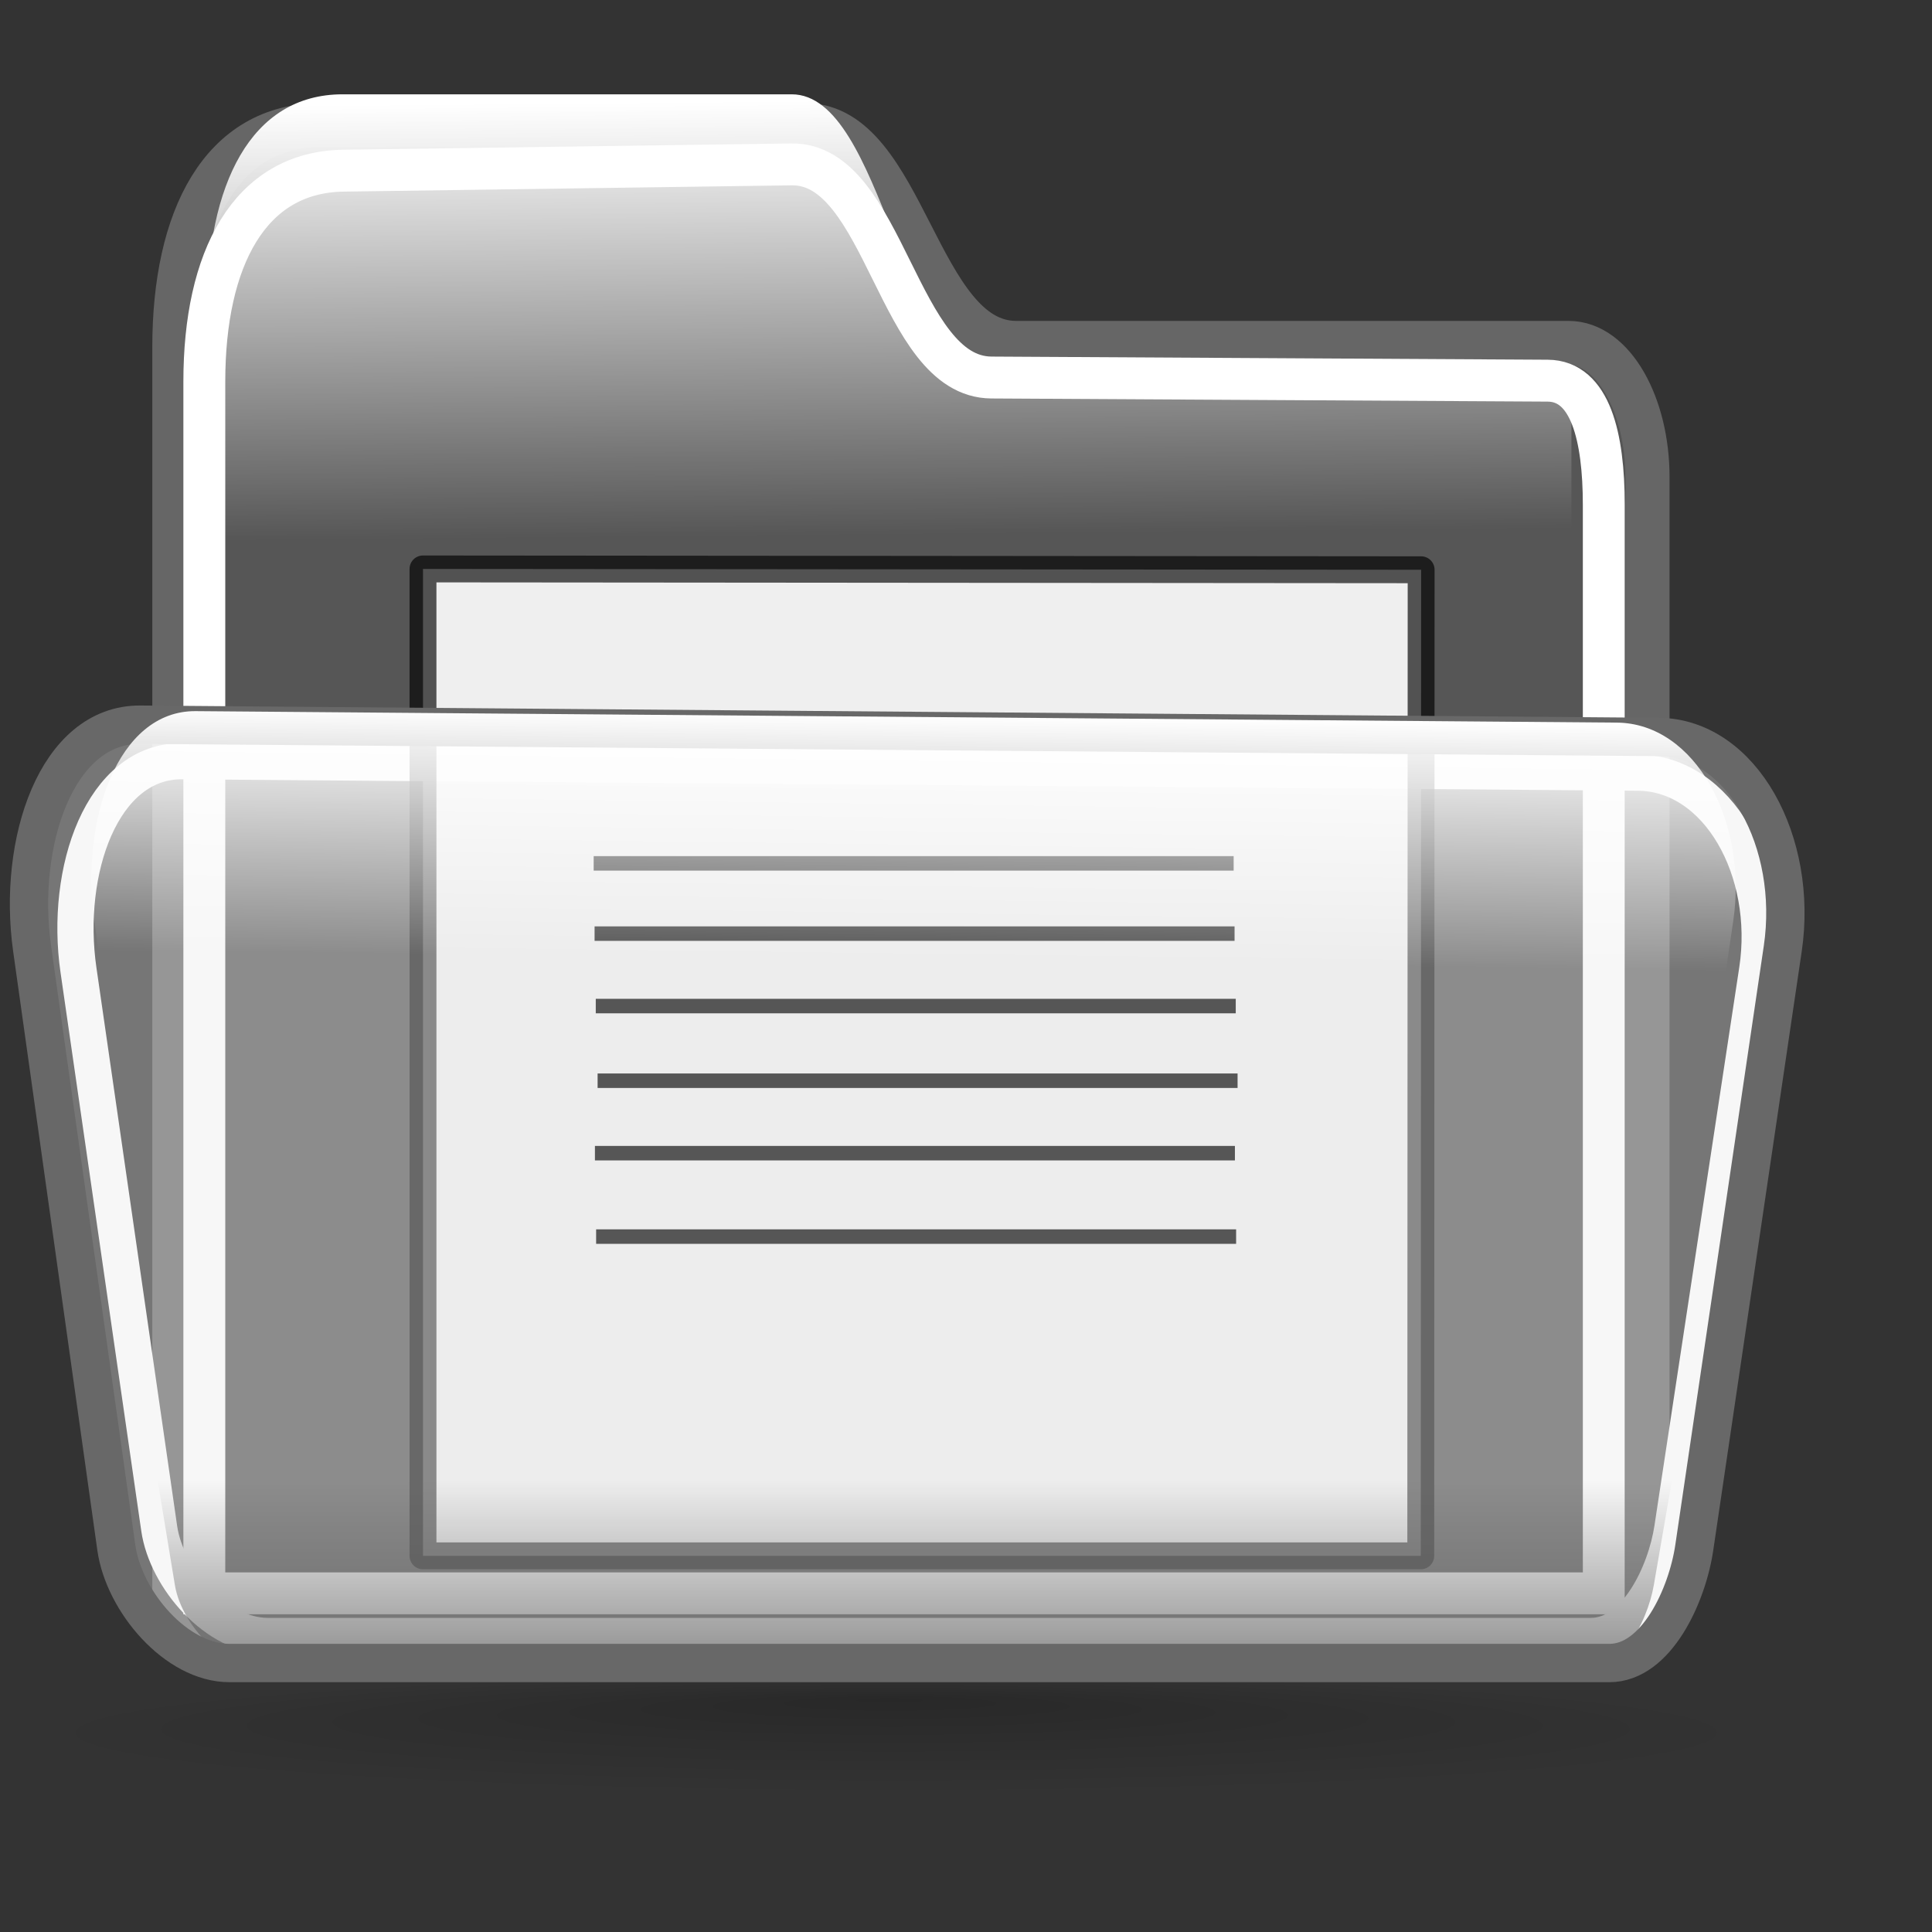
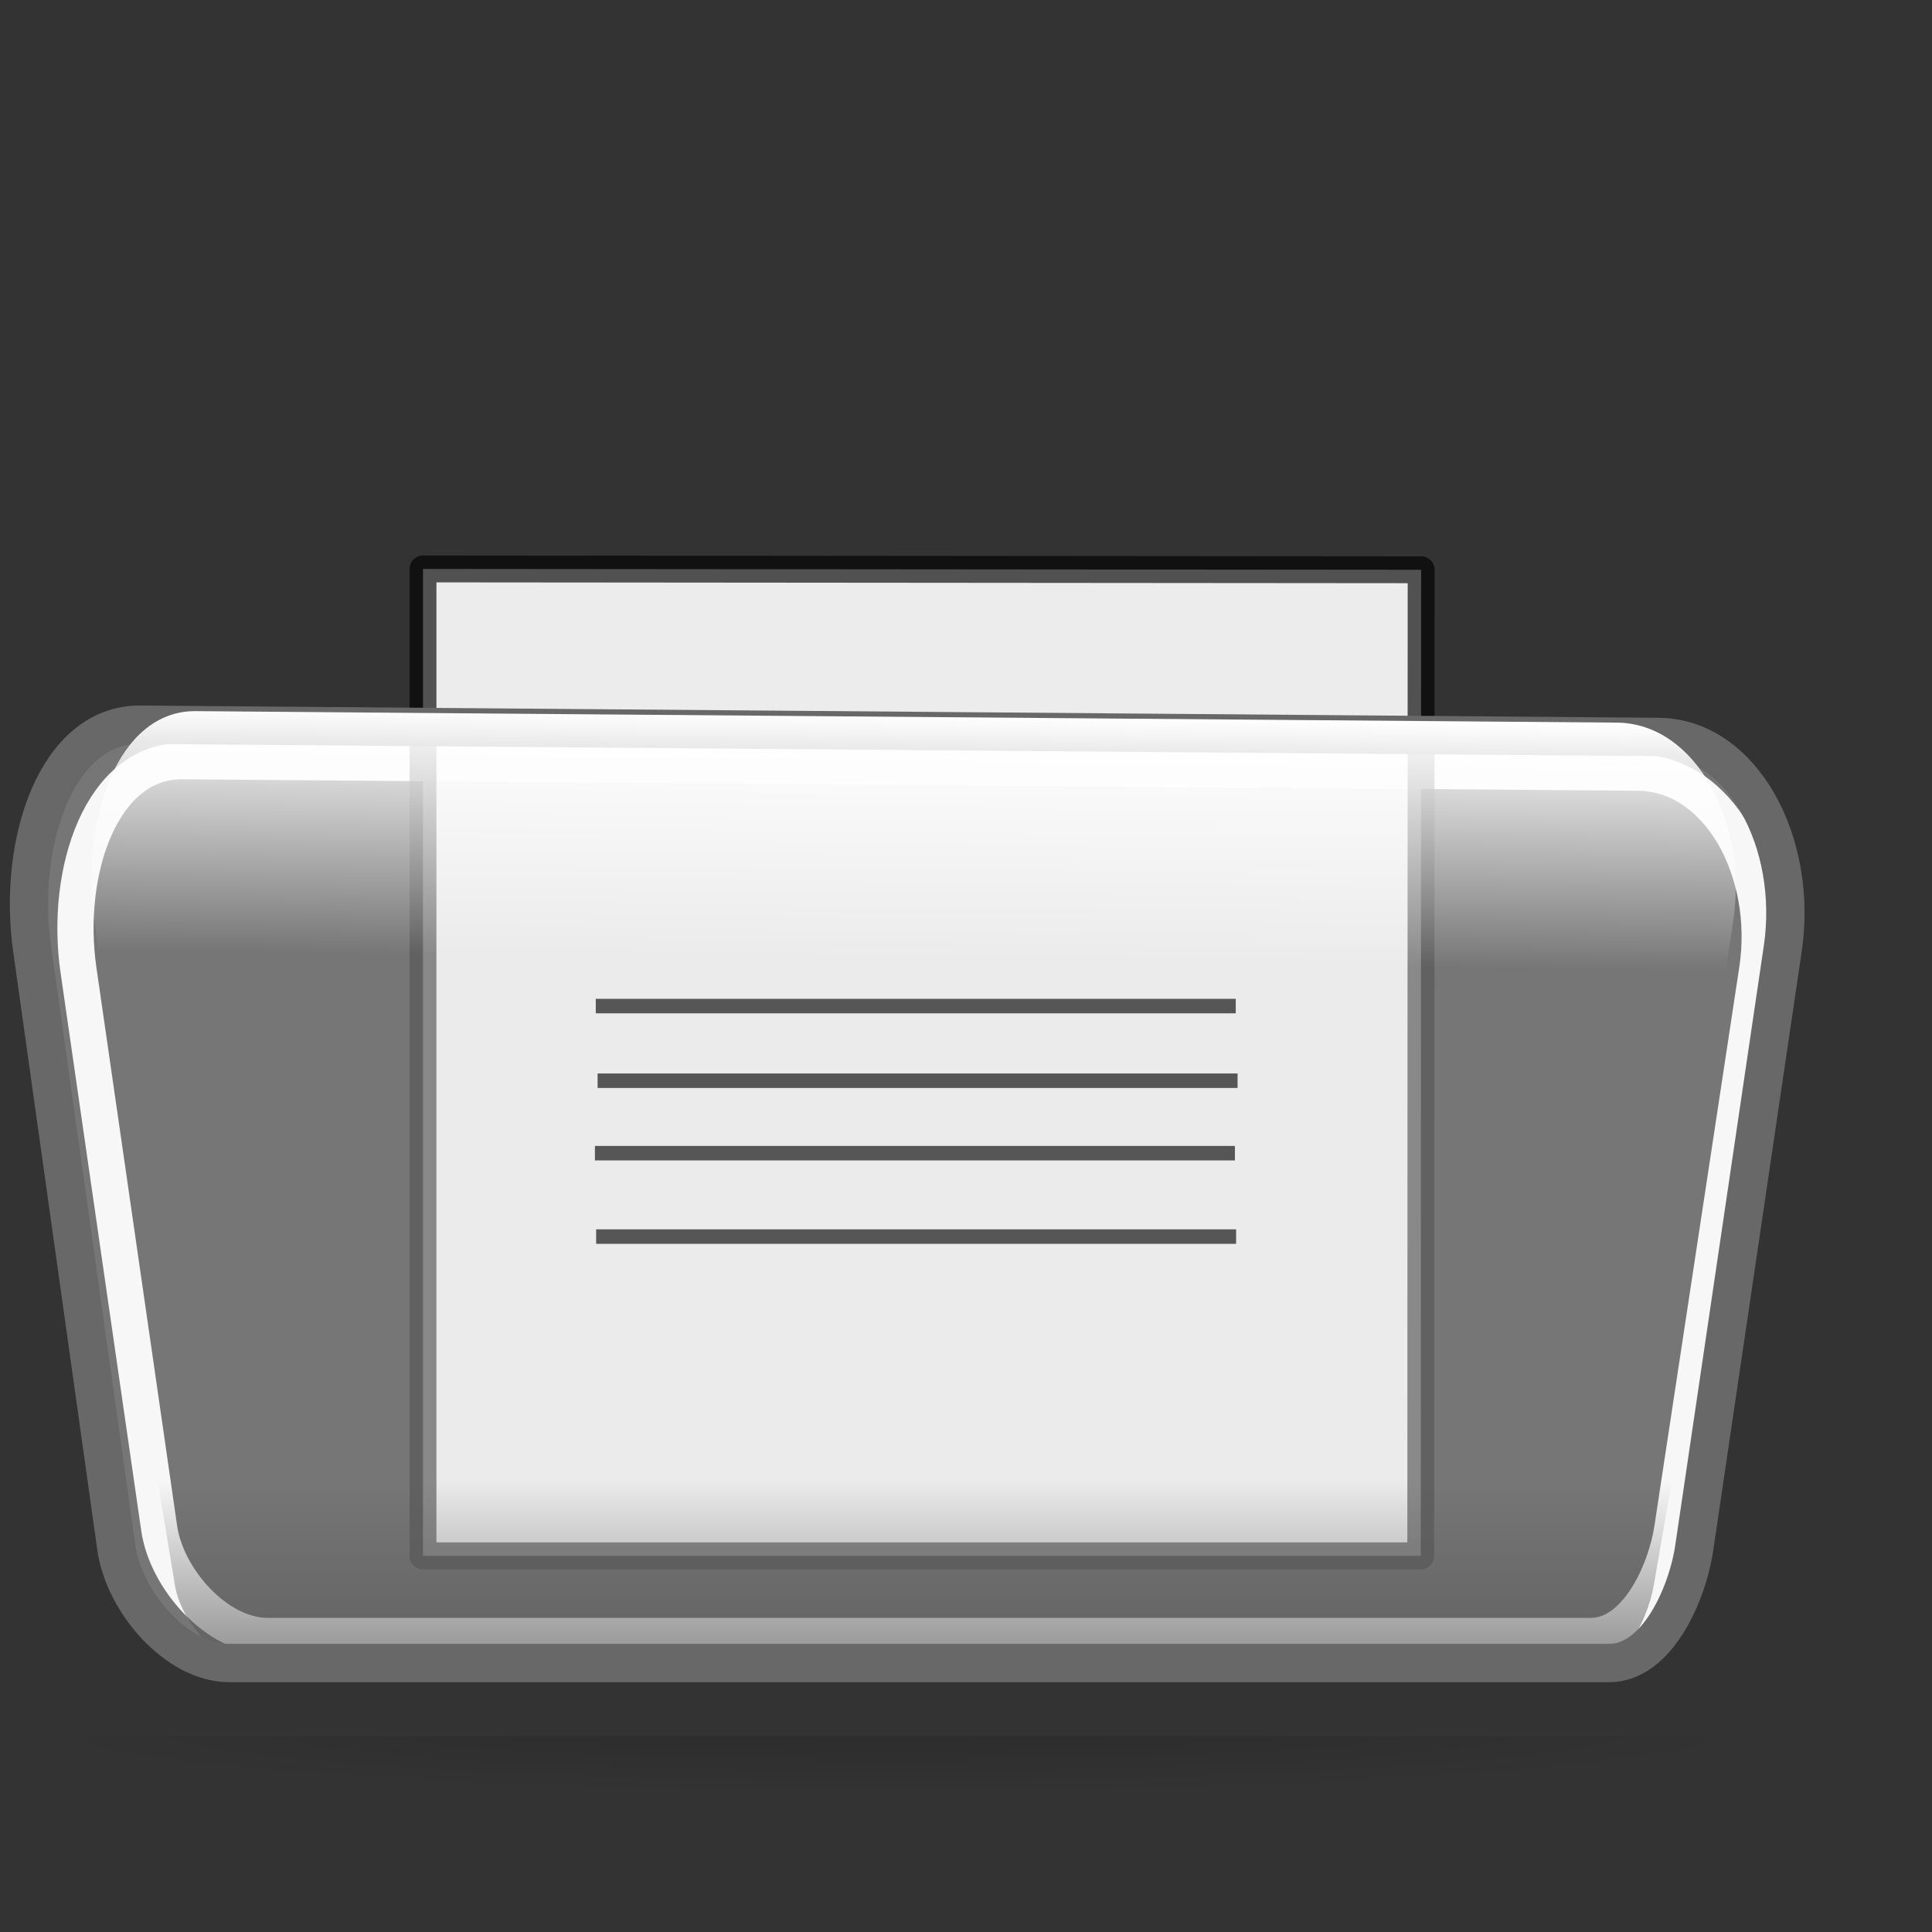
<svg xmlns="http://www.w3.org/2000/svg" xmlns:ns1="http://inkscape.sourceforge.net/DTD/sodipodi-0.dtd" xmlns:ns2="http://www.inkscape.org/namespaces/inkscape" xmlns:xlink="http://www.w3.org/1999/xlink" width="100pt" height="100pt" id="svg1573" ns1:version="0.32" ns2:version="0.42.2" ns1:docbase="/home/matteo/.icons/etiquette-glass/scalable/filesystems" ns1:docname="gnome-fs-directory.svg">
  <rect width="100%" height="100%" fill="#333333" stroke="none" />
  <defs id="defs1575">
    <linearGradient ns2:collect="always" id="linearGradient18671">
      <stop style="stop-color:#ffffff;stop-opacity:1;" offset="0" id="stop18673" />
      <stop style="stop-color:#ffffff;stop-opacity:0;" offset="1" id="stop18675" />
    </linearGradient>
    <linearGradient ns2:collect="always" id="linearGradient12835">
      <stop style="stop-color:#000000;stop-opacity:1;" offset="0" id="stop12837" />
      <stop style="stop-color:#000000;stop-opacity:0;" offset="1" id="stop12839" />
    </linearGradient>
    <linearGradient ns2:collect="always" id="linearGradient11371">
      <stop style="stop-color:#ffffff;stop-opacity:1;" offset="0" id="stop11373" />
      <stop style="stop-color:#ffffff;stop-opacity:0;" offset="1" id="stop11375" />
    </linearGradient>
    <linearGradient ns2:collect="always" id="linearGradient10603">
      <stop style="stop-color:#ffffff;stop-opacity:1;" offset="0" id="stop10605" />
      <stop style="stop-color:#ffffff;stop-opacity:0;" offset="1" id="stop10607" />
    </linearGradient>
    <linearGradient id="WhiteTransparent">
      <stop id="stopWhiteFull" offset="0" style="stop-color:#ffffff;stop-opacity:1;" />
      <stop id="stopWhiteTransparent" offset="1" style="stop-color:#ffffff;stop-opacity:0;" />
    </linearGradient>
    <linearGradient id="MaterialSoftShadow">
      <stop id="stop2619" offset="0" style="stop-color:#000000;stop-opacity:0.215;" />
      <stop id="stop2621" offset="0.5" style="stop-color:#000000;stop-opacity:0.098;" />
      <stop id="stop2620" offset="1" style="stop-color:#000000;stop-opacity:0;" />
    </linearGradient>
    <linearGradient id="Basic3DDarkGradient">
      <stop id="stop3929" offset="0" style="stop-color:#807d74;stop-opacity:1;" />
      <stop id="stop3930" offset="1" style="stop-color:#807d74;stop-opacity:0;" />
    </linearGradient>
    <radialGradient r="56.143" fy="142.81" fx="25.459" cy="175.835" cx="25.912" gradientUnits="userSpaceOnUse" id="radialGradient2970" xlink:href="#MaterialSoftShadow" ns2:collect="always" gradientTransform="translate(0.363,-1.479)" />
    <linearGradient id="3DShadowGradient">
      <stop id="stop3933" offset="0" style="stop-color:#565248;stop-opacity:1;" />
      <stop id="stop3934" offset="1" style="stop-color:#565248;stop-opacity:0;" />
    </linearGradient>
    <linearGradient ns2:collect="always" xlink:href="#linearGradient10603" id="linearGradient10609" x1="57.222" y1="6.944" x2="57.5" y2="36.944" gradientUnits="userSpaceOnUse" gradientTransform="translate(3.043478e-6,-2.173913e-7)" />
    <linearGradient ns2:collect="always" xlink:href="#linearGradient11371" id="linearGradient11377" x1="-66.667" y1="44.722" x2="-66.751" y2="65.459" gradientUnits="userSpaceOnUse" gradientTransform="translate(6.521739e-7,4.608696e-6)" />
    <linearGradient ns2:collect="always" xlink:href="#linearGradient12835" id="linearGradient12841" x1="63.152" y1="121.957" x2="63.152" y2="102.174" gradientUnits="userSpaceOnUse" gradientTransform="translate(-2.391304e-6,-1.217391e-5)" />
    <linearGradient ns2:collect="always" xlink:href="#linearGradient12835" id="linearGradient17203" gradientUnits="userSpaceOnUse" gradientTransform="translate(-1.869565e-6,-1.208696e-5)" x1="63.152" y1="121.957" x2="63.152" y2="102.174" />
    <linearGradient ns2:collect="always" xlink:href="#linearGradient11371" id="linearGradient17206" gradientUnits="userSpaceOnUse" gradientTransform="translate(6.521739e-6,3.869565e-6)" x1="-66.667" y1="44.722" x2="-66.751" y2="65.459" />
    <linearGradient ns2:collect="always" xlink:href="#linearGradient18671" id="linearGradient18677" x1="63.261" y1="49.348" x2="63.047" y2="66.304" gradientUnits="userSpaceOnUse" />
  </defs>
  <ns1:namedview id="base" pagecolor="#ffffff" bordercolor="#666666" borderopacity="1.0" ns2:pageopacity="0.0" ns2:pageshadow="2" ns2:zoom="6.6000000" ns2:cx="77.983130" ns2:cy="58.811850" ns2:current-layer="layer1" ns2:document-units="px" ns2:window-width="1012" ns2:window-height="682" ns2:window-x="0" ns2:window-y="27" showguides="true" ns2:guide-bbox="true">
    <ns1:guide orientation="vertical" position="115.87" id="guide1361" />
  </ns1:namedview>
  <g id="layer1" ns2:label="Layer 1" ns2:groupmode="layer">
-     <path ns1:type="arc" style="fill:url(#radialGradient2970);fill-opacity:1;fill-rule:evenodd;stroke-width:1pt" id="path10398" ns1:cx="25.912205" ns1:cy="175.83524" ns1:rx="56.143108" ns1:ry="56.143108" d="M 82.055 175.835 A 56.143 56.143 0 1 1  -30.231,175.835 A 56.143 56.143 0 1 1  82.055 175.835 z" transform="matrix(1.062,0,0,7.393471e-2,33.964,106.811)" />
-     <path style="fill:#9f9f9f;fill-opacity:0.332;fill-rule:evenodd;stroke:#666666;stroke-width:3.043;stroke-miterlimit:4;stroke-opacity:1" d="M 12.032,111.993 L 12.032,23.961 C 12.032,15.064 15.29,8.641 22.137,8.641 L 55.603,8.641 C 62.45,8.641 63.281,23.668 70.127,23.668 L 108.252,23.668 C 111.344,23.668 113.699,27.972 113.699,32.918 L 113.699,111.993 L 12.032,111.993 z " id="path10399" ns1:nodetypes="cczzzzzcc" />
+     <path ns1:type="arc" style="fill:url(#radialGradient2970);fill-opacity:1;fill-rule:evenodd;stroke-width:1pt" id="path10398" ns1:cx="25.912205" ns1:cy="175.83524" ns1:rx="56.143108" ns1:ry="56.143108" d="M 82.055 175.835 A 56.143 56.143 0 1 1  -30.231,175.835 z" transform="matrix(1.062,0,0,7.393471e-2,33.964,106.811)" />
    <path style="fill:none;fill-opacity:1;fill-rule:evenodd;stroke:none;stroke-width:2.623;stroke-miterlimit:4;stroke-opacity:1" d="M 4.717,62.862 L 10.529,103.543 C 11.051,107.199 14.659,111.377 18.341,111.377 L 113.569,111.377 C 116.823,111.377 118.943,106.771 119.428,103.543 L 125.536,62.862 C 126.614,55.678 122.75,48.495 116.949,48.495 L 13.303,48.495 C 7.503,48.495 3.689,55.672 4.717,62.862 z " id="path99" ns1:nodetypes="czzzzzzzz" />
-     <path style="fill:url(#linearGradient10609);fill-opacity:1;fill-rule:evenodd;stroke:none;stroke-width:3.071;stroke-miterlimit:4;stroke-opacity:1" d="M 14.281,107.04 L 14.281,21.411 C 14.281,12.757 17.299,6.509 23.641,6.509 L 54.639,6.509 C 60.98,6.509 62.184,25.511 68.526,25.474 L 105.795,25.257 C 108.658,25.24 108.449,25.313 108.449,30.123 L 108.449,107.04 L 14.281,107.04 z " id="path9873" ns1:nodetypes="cczzzzzcc" />
    <path style="fill:none;fill-opacity:0.371;fill-rule:evenodd;stroke:#ffffff;stroke-width:2.5;stroke-miterlimit:4;stroke-opacity:1" d="M 5.414,66.933 L 10.987,105.481 C 11.488,108.945 14.948,112.904 18.478,112.904 L 109.795,112.904 C 112.916,112.904 114.949,108.54 115.414,105.481 L 121.27,66.933 C 122.304,60.127 118.599,53.364 113.037,53.321 L 12.582,52.531 C 7.02,52.487 4.429,60.121 5.414,66.933 z " id="path16473" ns1:nodetypes="czzzzzzzz" />
-     <path style="fill:none;fill-opacity:0.332;fill-rule:evenodd;stroke:#ffffff;stroke-width:2.891;stroke-miterlimit:4;stroke-opacity:1" d="M 14.101,109.961 L 14.101,26.332 C 14.101,17.881 17.197,11.87 23.7,11.779 L 54.623,11.344 C 61.127,11.252 61.916,26.017 68.42,26.054 L 106.812,26.271 C 109.749,26.288 110.682,30.143 110.682,34.841 L 110.682,109.961 L 14.101,109.961 z " id="path17208" ns1:nodetypes="cczzzzzcc" />
    <path style="fill:#ffffff;fill-opacity:0.906;fill-rule:evenodd;stroke:#000000;stroke-width:1.855;stroke-linecap:round;stroke-linejoin:round;stroke-miterlimit:4;stroke-opacity:0.66" d="M 29.192,39.263 L 29.192,107.373 L 98.052,107.373 L 98.077,39.321 L 29.192,39.263 z " id="path10402" ns1:nodetypes="ccccc" />
-     <path style="fill:#ffffff;fill-opacity:0.906;fill-rule:evenodd;stroke:#000000;stroke-width:1px;stroke-linecap:butt;stroke-linejoin:miter;stroke-opacity:1" d="M 41.034,64.432 L 85.201,64.432" id="path10611" ns1:nodetypes="cc" />
-     <path style="fill:#ffffff;fill-opacity:0.906;fill-rule:evenodd;stroke:#000000;stroke-width:1px;stroke-linecap:butt;stroke-linejoin:miter;stroke-opacity:1" d="M 40.971,59.584 L 85.138,59.584" id="path10613" ns1:nodetypes="cc" />
    <path style="fill:#ffffff;fill-opacity:0.906;fill-rule:evenodd;stroke:#000000;stroke-width:1px;stroke-linecap:butt;stroke-linejoin:miter;stroke-opacity:1" d="M 41.141,85.341 L 85.308,85.341" id="path10615" ns1:nodetypes="cc" />
    <path style="fill:#ffffff;fill-opacity:0.906;fill-rule:evenodd;stroke:#000000;stroke-width:1px;stroke-linecap:butt;stroke-linejoin:miter;stroke-opacity:1" d="M 41.058,79.584 L 85.225,79.584" id="path10629" ns1:nodetypes="cc" />
    <path style="fill:#ffffff;fill-opacity:0.906;fill-rule:evenodd;stroke:#000000;stroke-width:1px;stroke-linecap:butt;stroke-linejoin:miter;stroke-opacity:1" d="M 41.243,74.584 L 85.409,74.584" id="path10631" ns1:nodetypes="cc" />
    <path style="fill:#ffffff;fill-opacity:0.906;fill-rule:evenodd;stroke:#000000;stroke-width:1px;stroke-linecap:butt;stroke-linejoin:miter;stroke-opacity:1" d="M 41.116,69.432 L 85.283,69.432" id="path10633" ns1:nodetypes="cc" />
  </g>
  <g ns2:groupmode="layer" id="layer3" ns2:label="2" />
  <g ns2:groupmode="layer" id="layer2" ns2:label="1">
    <path style="fill:url(#linearGradient17203);fill-opacity:1;fill-rule:evenodd;stroke:none;stroke-width:2.623;stroke-miterlimit:4;stroke-opacity:1" d="M 6.623,76.351 L 12.071,109.398 C 12.56,112.368 15.941,115.762 19.392,115.762 L 108.643,115.762 C 111.693,115.762 113.68,112.02 114.134,109.398 L 119.858,76.351 C 120.869,70.515 117.247,64.718 111.811,64.68 L 13.629,64.003 C 8.193,63.966 5.66,70.51 6.623,76.351 z " id="path12105" ns1:nodetypes="czzzzzzzz" />
    <path style="fill:#e8e8e8;fill-opacity:0.371;fill-rule:evenodd;stroke:#686868;stroke-width:2.645;stroke-miterlimit:4;stroke-opacity:1" d="M 2.216,65.461 L 8.028,106.809 C 8.551,110.525 12.158,114.771 15.84,114.771 L 111.068,114.771 C 114.323,114.771 116.443,110.09 116.927,106.809 L 123.035,65.461 C 124.113,58.159 120.249,50.906 114.448,50.859 L 9.691,50.012 C 3.891,49.965 1.189,58.153 2.216,65.461 z " id="path10403" ns1:nodetypes="czzzzzzzz" />
  </g>
  <g ns2:groupmode="layer" id="layer4" ns2:label="3">
    <path style="fill:url(#linearGradient18677);fill-opacity:1.0;fill-rule:evenodd;stroke:none;stroke-width:2.645;stroke-miterlimit:4;stroke-opacity:1" d="M 6.506,63.541 L 11.947,102.252 C 12.437,105.731 15.814,109.706 19.261,109.706 L 108.416,109.706 C 111.462,109.706 113.447,105.323 113.901,102.252 L 119.619,63.541 C 120.628,56.705 117.01,49.914 111.58,49.87 L 13.504,49.078 C 8.074,49.034 5.544,56.699 6.506,63.541 z " id="path17943" ns1:nodetypes="czzzzzzzz" />
  </g>
</svg>